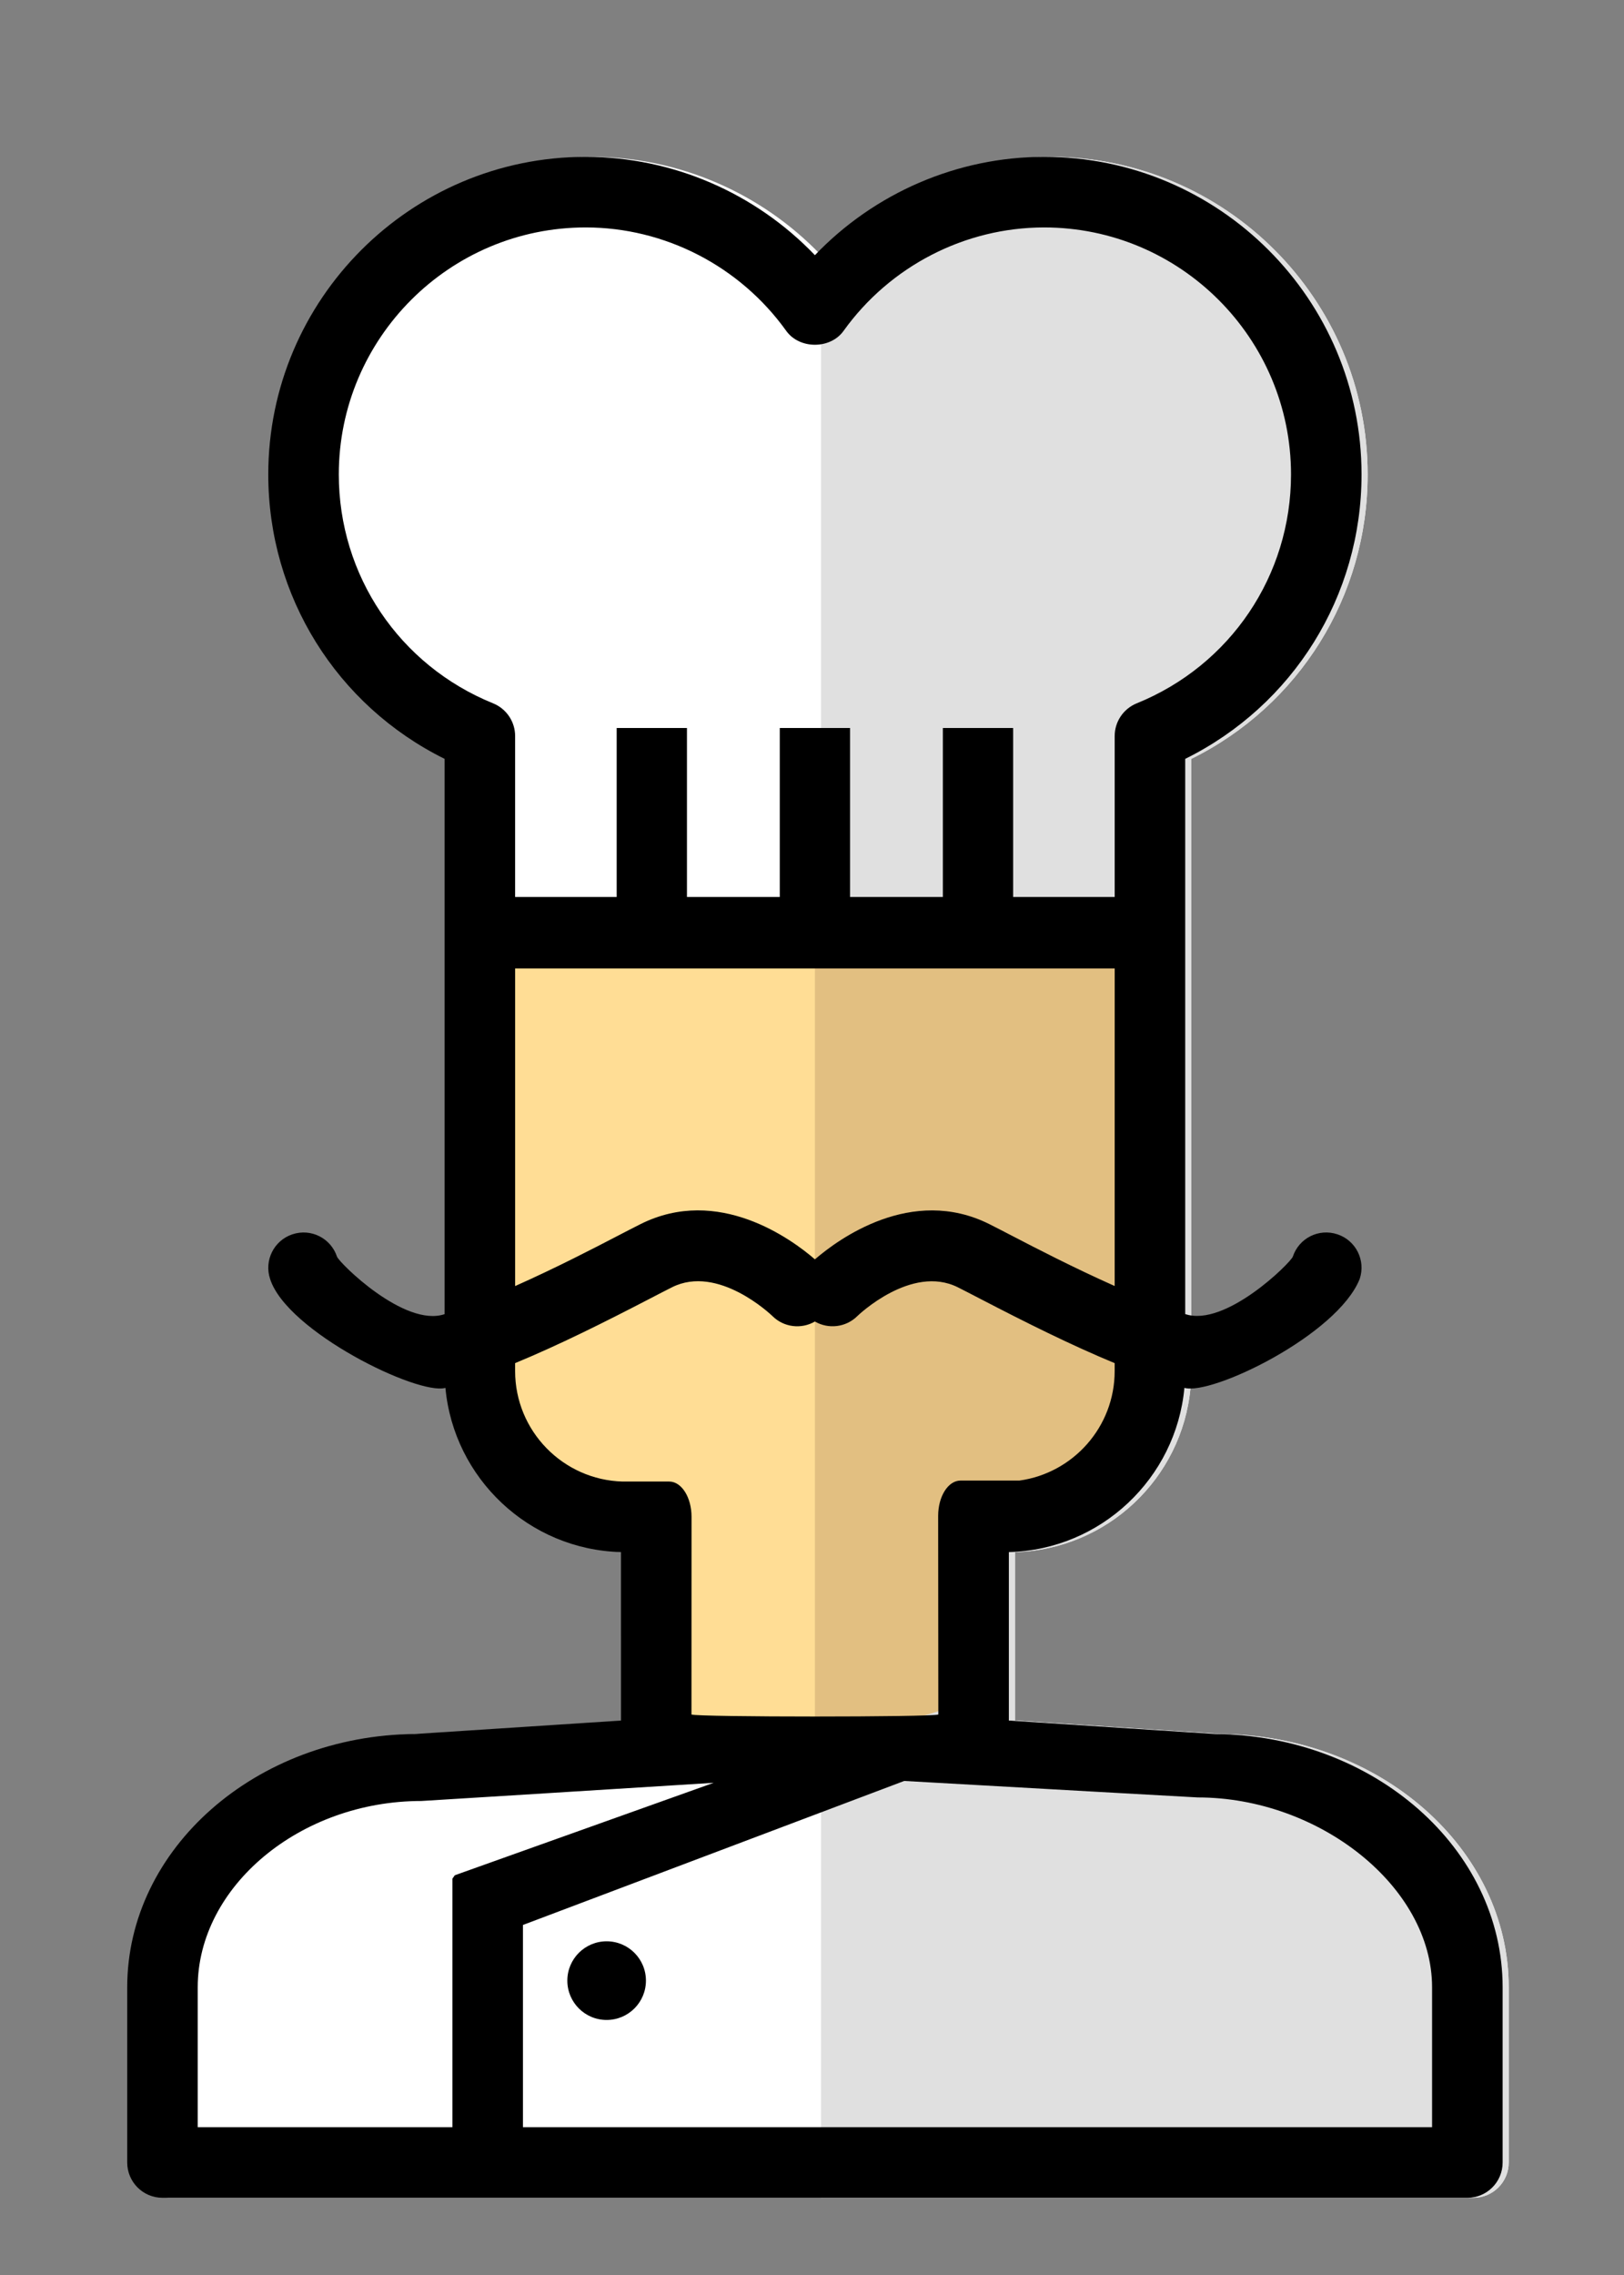
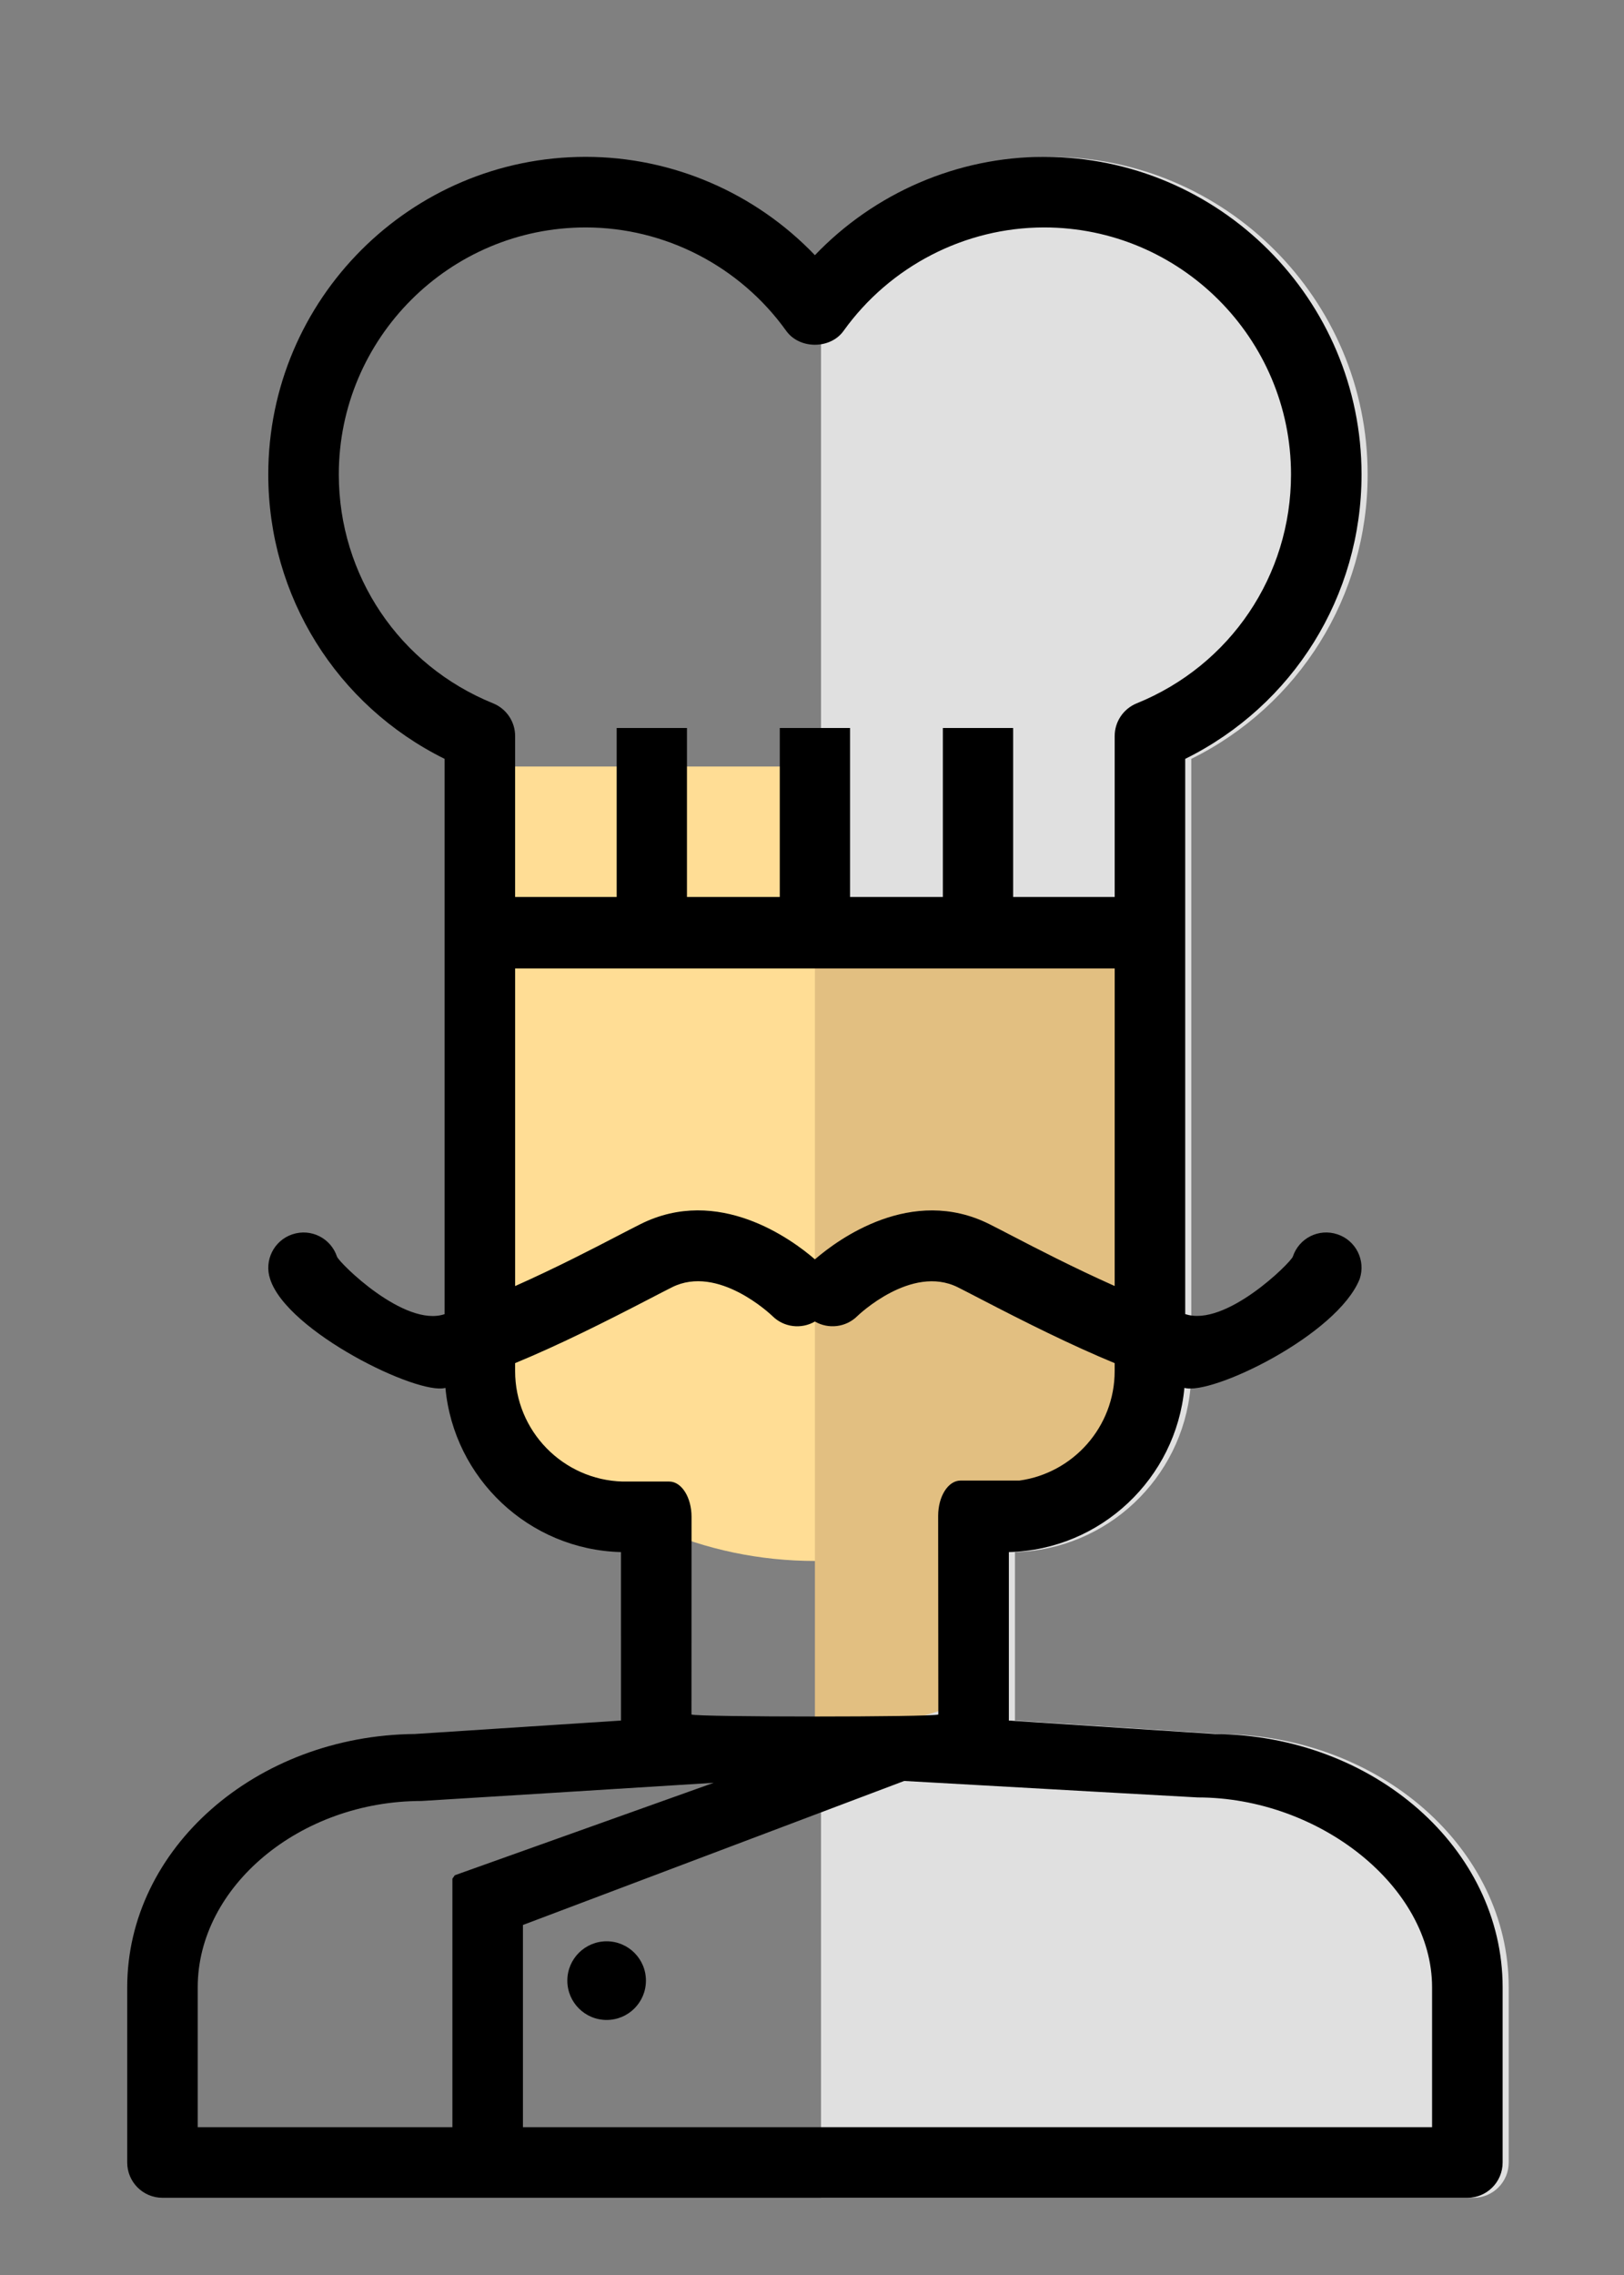
<svg xmlns="http://www.w3.org/2000/svg" version="1.1" id="Capa_1" x="0px" y="0px" width="250px" height="350px" viewBox="0 0 250 350" enable-background="new 0 0 250 350" xml:space="preserve">
  <rect x="0" y="0" width="250" height="350" fill="#808080" stroke="none" />
-   <path id="white" fill="#FFFFFF" d="M183.389,202.165v-58.593v-0.151V116.75c16.604-8.218,27.146-25.014,27.146-43.756  c0-26.945-21.917-48.862-48.861-48.862c-13.372,0-26.127,5.557-35.288,15.126c-9.162-9.57-21.918-15.126-35.289-15.126  c-26.944,0-48.861,21.917-48.861,48.862c0,18.743,10.54,35.539,27.145,43.756v26.66c0,0.004,0,0.007,0,0.011  c0,0,0.383,62.028,0.124,70.099c1.286,13.92,12.856,24.901,27.022,25.265V264.7l-31.72,2.069  c-24.463,0.217-44.287,17.619-44.287,38.974v26.948c0,3,2.427,5.43,5.429,5.43h200.875c3.001,0,5.429-2.43,5.429-5.43v-26.948  c0-21.356-19.824-38.757-44.285-38.974l-31.722-2.069v-25.917c14.164-0.363,25.733-11.344,27.021-25.264L183.389,202.165z" />
-   <path id="gold-sand" fill="#FFDD95" d="M73.871,145.071v67.512c0,12.394,10.046,22.438,22.439,22.438h4.706v27.146  c15.379,6.835,33.482,6.835,48.862,0v-27.146h4.706c12.393,0,22.439-10.047,22.439-22.438v-67.512H73.871z" />
+   <path id="gold-sand" fill="#FFDD95" d="M73.871,145.071v67.512c0,12.394,10.046,22.438,22.439,22.438h4.706c15.379,6.835,33.482,6.835,48.862,0v-27.146h4.706c12.393,0,22.439-10.047,22.439-22.438v-67.512H73.871z" />
  <path id="white-shadow" fill="#E0E0E0" d="M187.965,266.77l-31.722-2.069v-25.917c14.164-0.363,25.733-11.344,27.021-25.264  l0.125-11.355v-58.593v-0.151v-26.671c16.604-8.218,27.146-25.014,27.146-43.756c0-26.945-21.917-48.862-48.861-48.862  c-13.372,0-26.127,5.557-35.288,15.126l0,0v298.864h100.438c3.001,0,5.429-2.43,5.429-5.43v-26.948  C232.25,284.387,212.426,266.986,187.965,266.77z" />
  <path id="gold-sand-shadow" fill="#E2BF81" d="M125.447,144.071v122.223c8.372,0,16.741-1.709,24.43-5.126v-27.145h4.706  c12.394,0,22.438-10.047,22.44-22.439v-67.512h-51.577V144.071z" />
  <circle id="button" cx="93.386" cy="304.713" r="6.05" />
  <path id="black" d="M187.027,266.77l-31.721-2.069v-25.917c14.164-0.363,25.732-11.344,27.021-25.264  c4.211,1.197,23.541-8.128,26.988-16.76c0.951-2.848-0.586-5.923-3.428-6.865c-2.871-0.955-5.918,0.586-6.867,3.43  c-0.313,0.927-10.395,10.927-16.568,8.839v-58.592v-0.151v-26.671c16.605-8.218,27.145-25.014,27.145-43.756  c0-26.945-21.916-48.862-48.861-48.862c-13.371,0-26.127,5.557-35.287,15.126c-9.162-9.57-21.917-15.126-35.289-15.126  c-26.944,0-48.861,21.917-48.861,48.862c0,18.743,10.54,35.539,27.145,43.756v26.66c0,0.004,0,0.007,0,0.011v58.757  c-6.174,2.089-16.256-7.922-16.568-8.851c-0.951-2.84-3.999-4.385-6.866-3.43c-2.84,0.944-4.379,4.019-3.43,6.867  c2.578,8.096,22.777,17.952,26.989,16.756c1.287,13.92,12.856,24.901,27.022,25.265V264.7l-31.72,2.069  c-24.463,0.217-44.287,17.619-44.287,38.974v26.948c0,3,2.428,5.43,5.429,5.43h200.875c3.002,0,5.43-2.43,5.428-5.43v-26.948  C231.313,284.387,211.49,266.986,187.027,266.77z M171.593,197.848c-6.395-2.848-12.239-5.88-15.47-7.557  c-1.482-0.768-2.771-1.436-3.816-1.961c-11.984-5.993-23.311,2.354-26.857,5.416c-3.546-3.066-14.869-11.421-26.859-5.415  c-1.043,0.524-2.332,1.192-3.816,1.961c-3.233,1.679-9.078,4.716-15.473,7.563V149h92.295L171.593,197.848L171.593,197.848z   M75.912,108.208c-14.431-5.847-23.756-19.67-23.756-35.214c0-20.954,17.049-38.003,38.003-38.003  c12.189,0,23.73,5.949,30.877,15.917c2.036,2.842,6.786,2.842,8.821,0c7.148-9.968,18.689-15.917,30.879-15.917  c20.953,0,38.004,17.05,38.004,38.003c0,15.545-9.326,29.367-23.758,35.214c-2.047,0.833-3.387,2.82-3.387,5.032v24.751h-15.633  v-25.993h-10.818v25.993h-14.287v-25.993h-10.818v25.993h-14.288v-25.993H94.933v25.993H79.3V113.24  C79.3,111.028,77.959,109.041,75.912,108.208z M79.298,210.936v-1.224c6.769-2.797,13.771-6.303,20.472-9.778  c1.432-0.744,2.671-1.386,3.674-1.89c7.089-3.562,15.233,4.205,15.461,4.423c1.78,1.771,4.472,2.047,6.543,0.844  c2.075,1.203,4.774,0.92,6.552-0.856c0.085-0.08,8.297-7.979,15.45-4.411c1.001,0.502,2.241,1.145,3.675,1.889  c6.7,3.477,13.701,6.983,20.468,9.781v1.225c0,8.582-6.388,15.693-14.659,16.84c0,0.002,0,0.002-0.002,0.002h-9.074  c-1.898,0-3.437,2.428-3.437,5.429l0.026,30.563c-1.111,0.408-36.889,0.408-38.002,0l0.011-30.414c0-3.002-1.537-5.43-3.435-5.43  h-7.188C86.674,227.676,79.298,220.155,79.298,210.936z M69.644,289.027v38.234H30.438h-0.001v-21.52  c0-15.504,15.75-28.666,34.434-28.666c0.194,0,26.886-1.665,44.991-2.796l-39.85,14.223L69.644,289.027z M220.455,327.262H80.502  V296.15l58.693-22.158c17.078,0.964,44.97,2.535,45.177,2.535c18.685,0,36.083,13.712,36.083,29.216V327.262L220.455,327.262z" />
</svg>